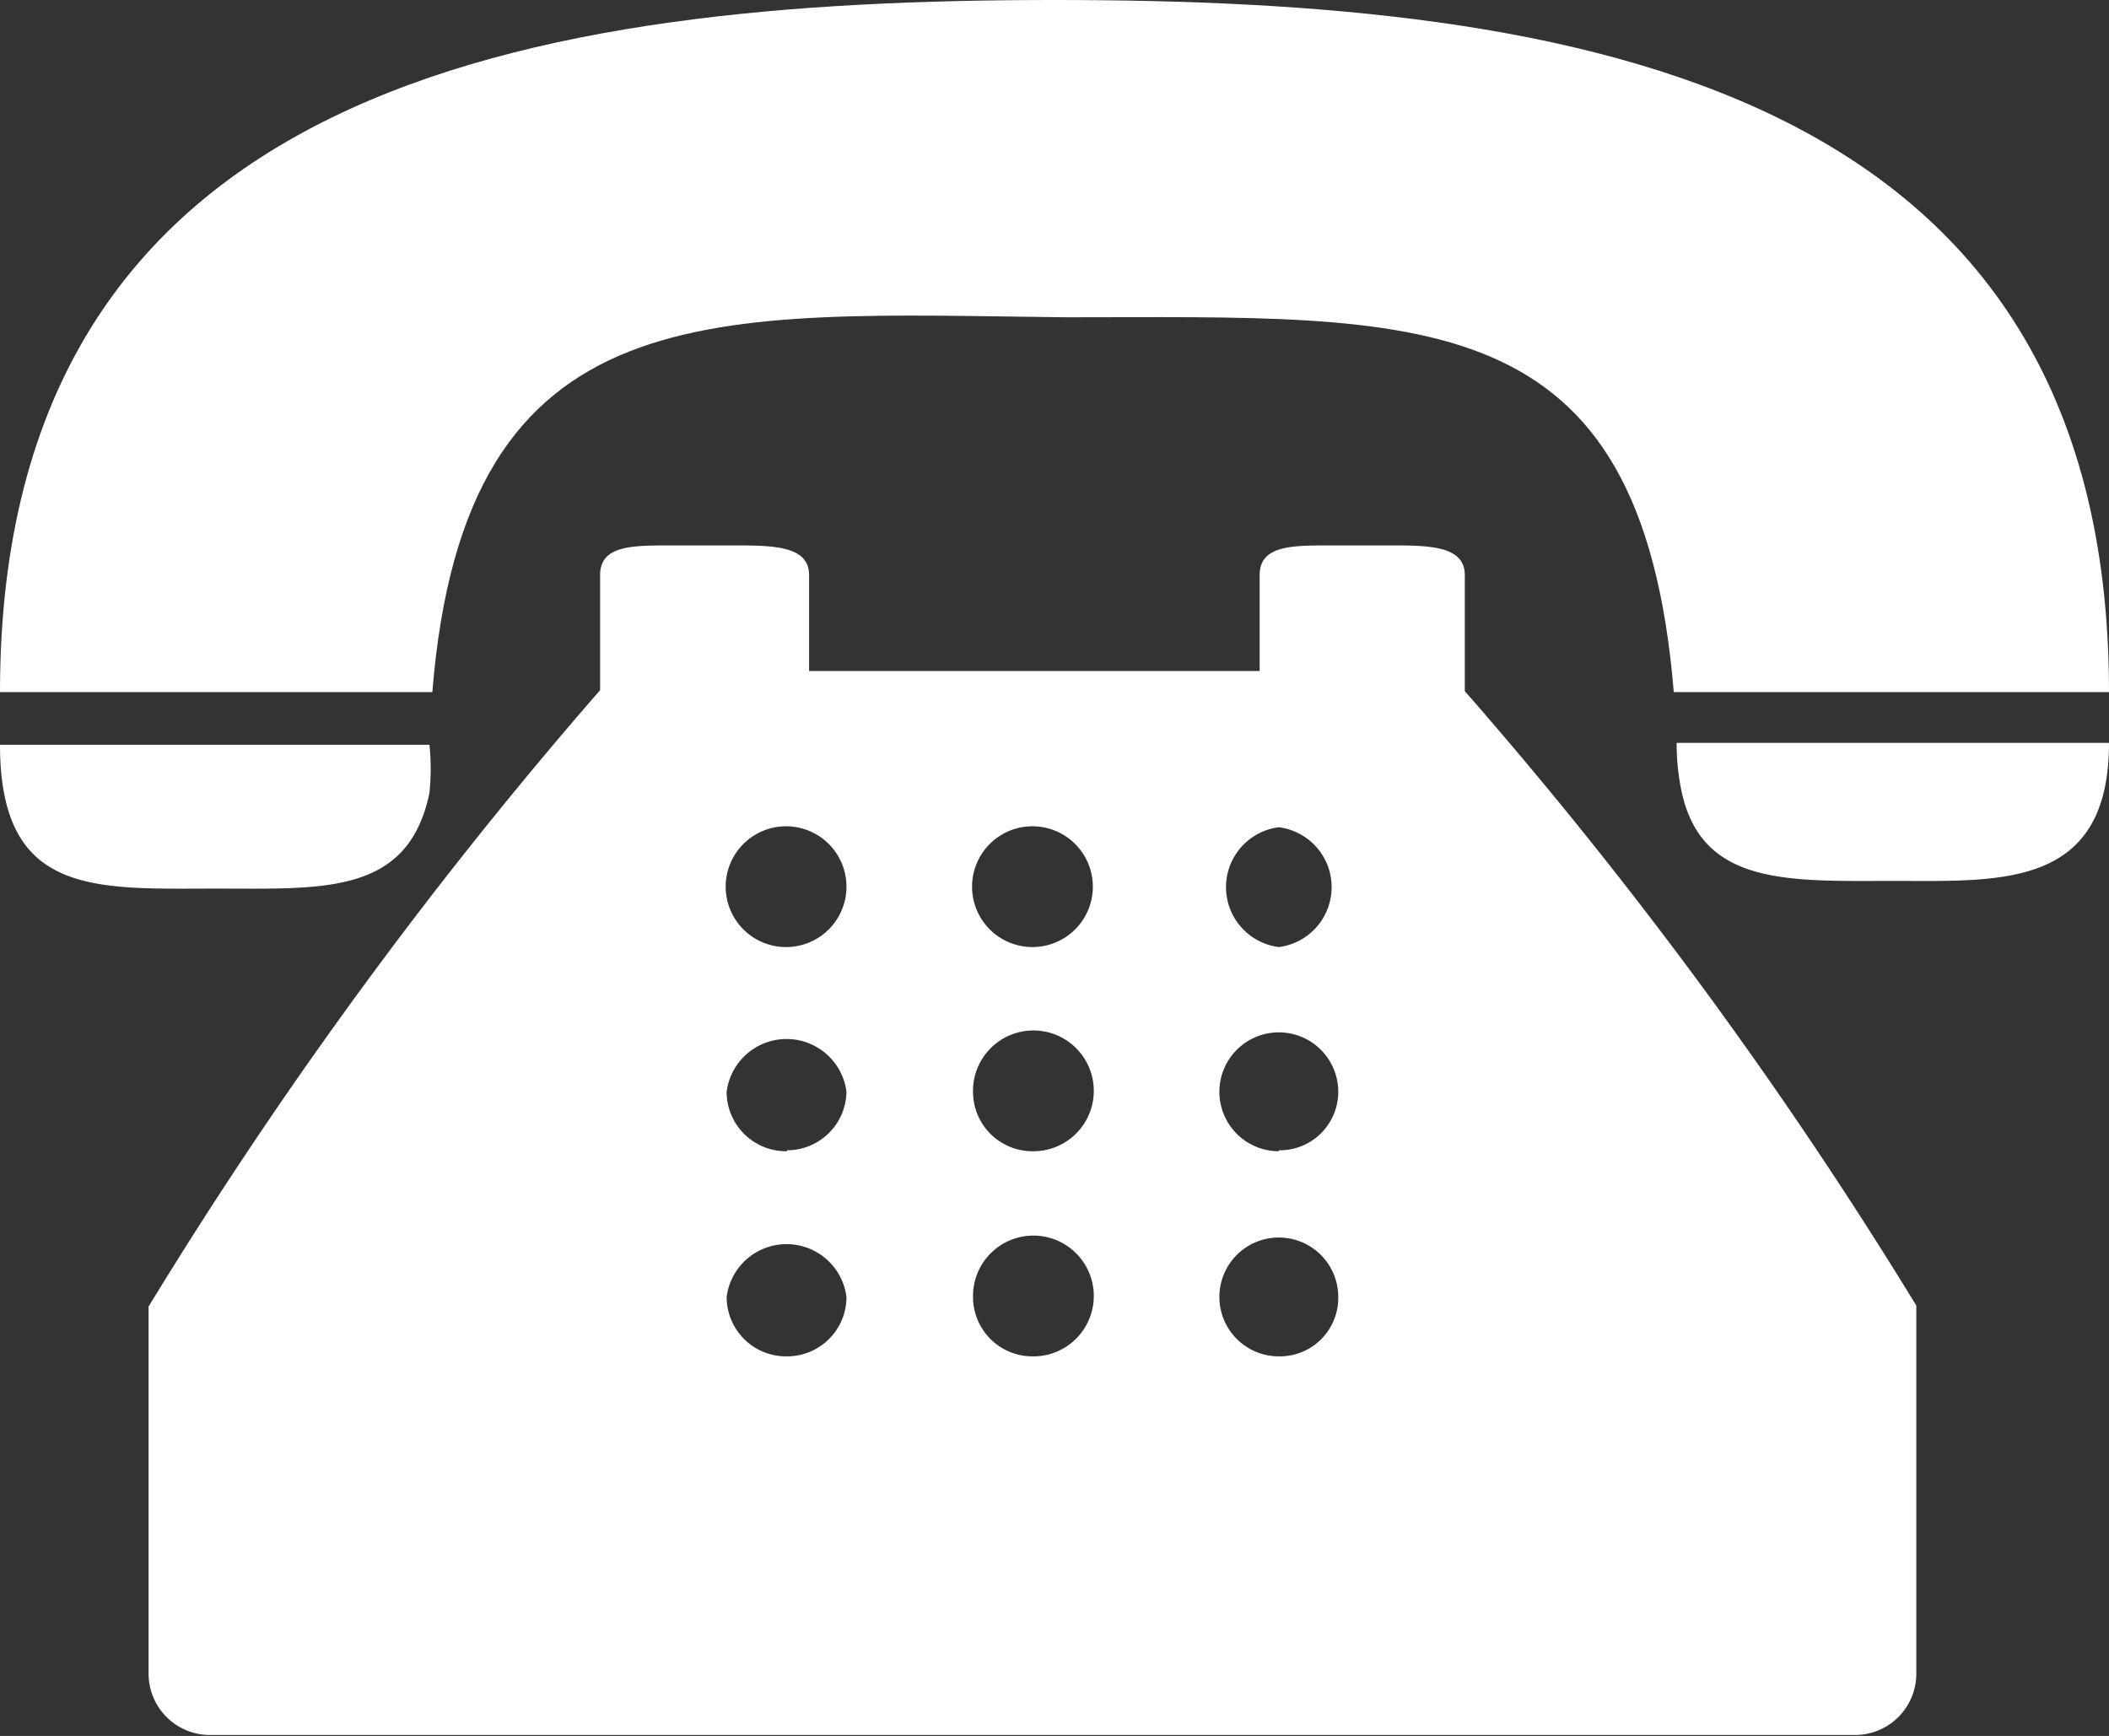
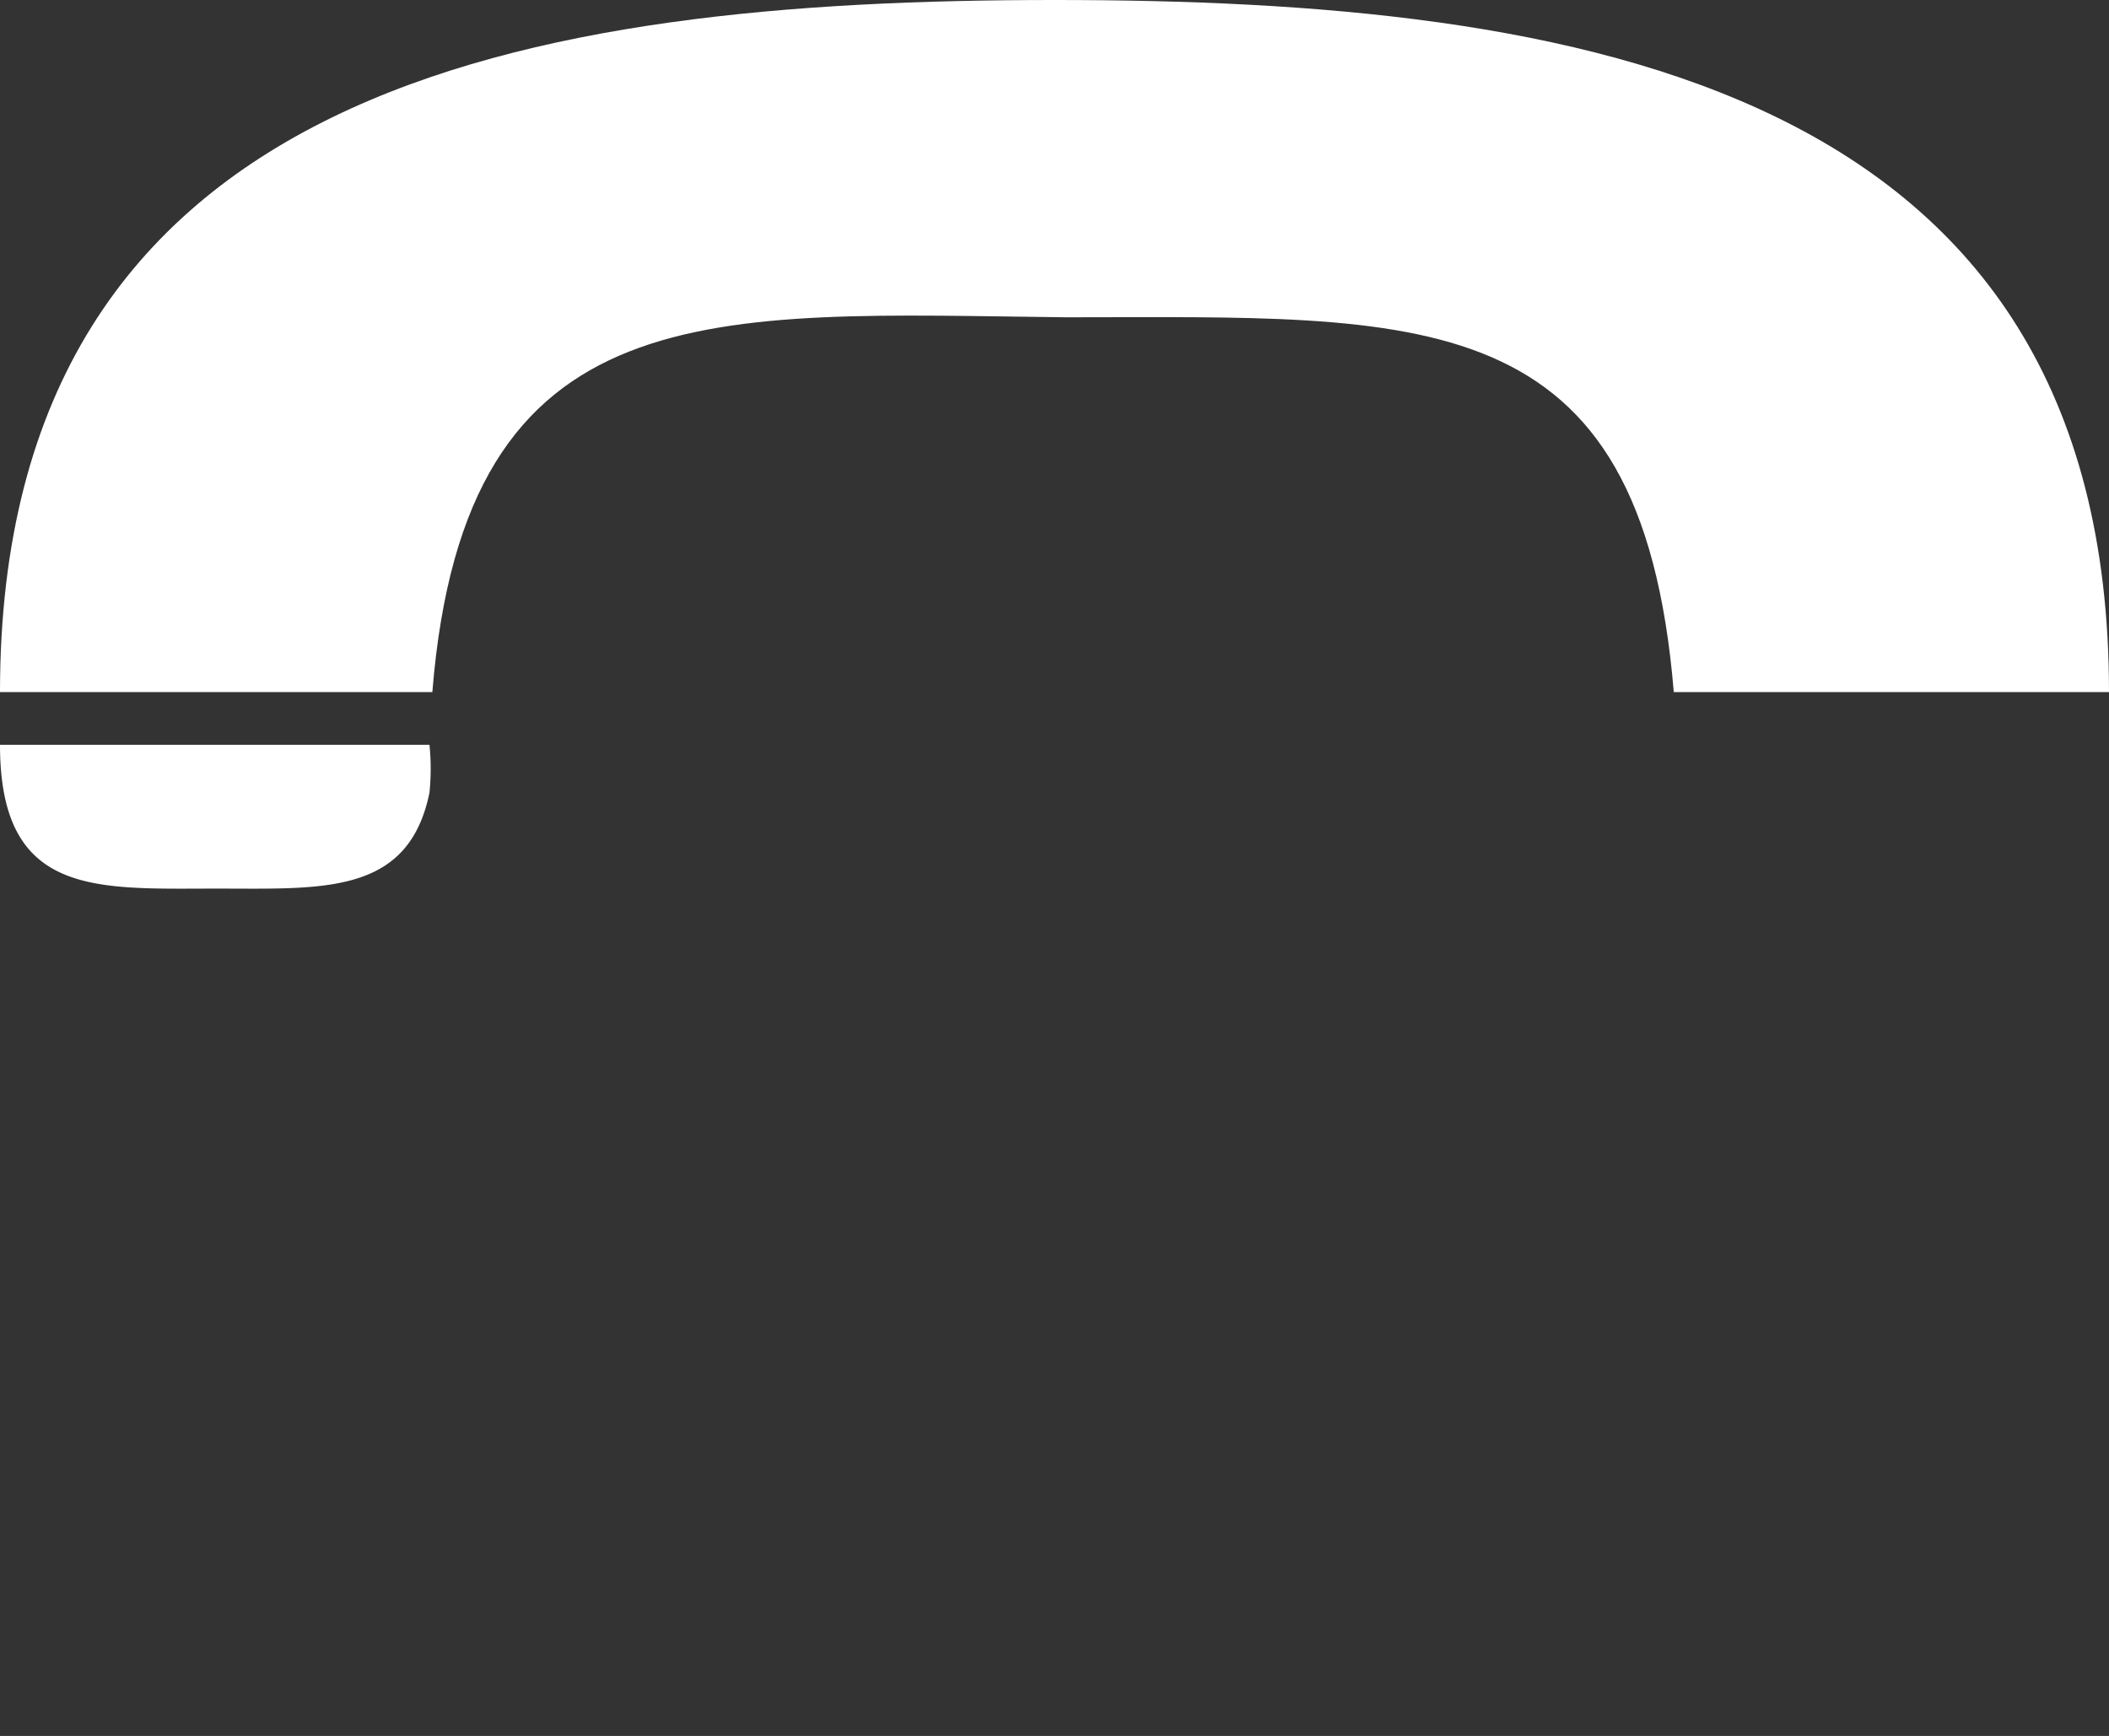
<svg xmlns="http://www.w3.org/2000/svg" viewBox="0 0 22 18.11">
  <rect x="0" y="0" width="22" height="18.11" fill="#333333" stroke="none" />
  <defs>
    <style>.cls-1{fill:#fff;}</style>
  </defs>
  <title>Varlık 6</title>
  <g id="katman_2" data-name="katman 2">
    <g id="Layer_1" data-name="Layer 1">
      <path class="cls-1" d="M11.12,3.31c3.71,0,6-.2,6.34,3.91H22C22,.86,16.43,0,11,0S0,.86,0,7.22H4.51C4.85,3,7.44,3.27,11.12,3.31Z" />
      <path class="cls-1" d="M2.26,9.27c1.11,0,2,.07,2.22-1a2.49,2.49,0,0,0,0-.5H0C0,9.36,1,9.27,2.26,9.27Z" />
-       <path class="cls-1" d="M17.49,7.75h0a2.41,2.41,0,0,0,.05.5c.21,1,1.13.94,2.23.94S22,9.27,22,7.75Z" />
-       <path class="cls-1" d="M15.28,6.65V6c0-.29-.33-.31-.73-.31h-.67c-.41,0-.74,0-.74.31V7H8.44V6c0-.29-.33-.31-.74-.31H7c-.41,0-.74,0-.74.31v1.2a47.25,47.25,0,0,0-4.71,6.43v3.83a.64.64,0,0,0,.64.64H19.35a.64.64,0,0,0,.64-.64V13.62a46.74,46.74,0,0,0-4.71-6.41Zm-7.07,7.5a.62.62,0,0,1-.63-.62.63.63,0,0,1,1.25,0A.62.62,0,0,1,8.21,14.15Zm0-2.14a.62.62,0,0,1-.63-.62.63.63,0,0,1,1.25,0A.62.62,0,0,1,8.21,12Zm0-2.13a.63.63,0,1,1,.62-.63A.63.63,0,0,1,8.21,9.88Zm2.56,4.27a.62.62,0,0,1-.62-.62.63.63,0,1,1,.62.62Zm0-2.14a.62.62,0,0,1-.62-.62.63.63,0,1,1,.62.62Zm0-2.13a.63.63,0,1,1,.63-.63A.63.63,0,0,1,10.77,9.88Zm2.57,4.27a.62.62,0,0,1-.62-.62.62.62,0,0,1,.62-.62.62.62,0,0,1,.62.62A.61.61,0,0,1,13.34,14.15Zm0-2.14a.62.62,0,0,1-.62-.62.62.62,0,0,1,.62-.62.62.62,0,0,1,.62.62A.61.61,0,0,1,13.34,12Zm0-2.13a.63.63,0,0,1,0-1.25.63.63,0,0,1,0,1.25Z" />
    </g>
  </g>
</svg>